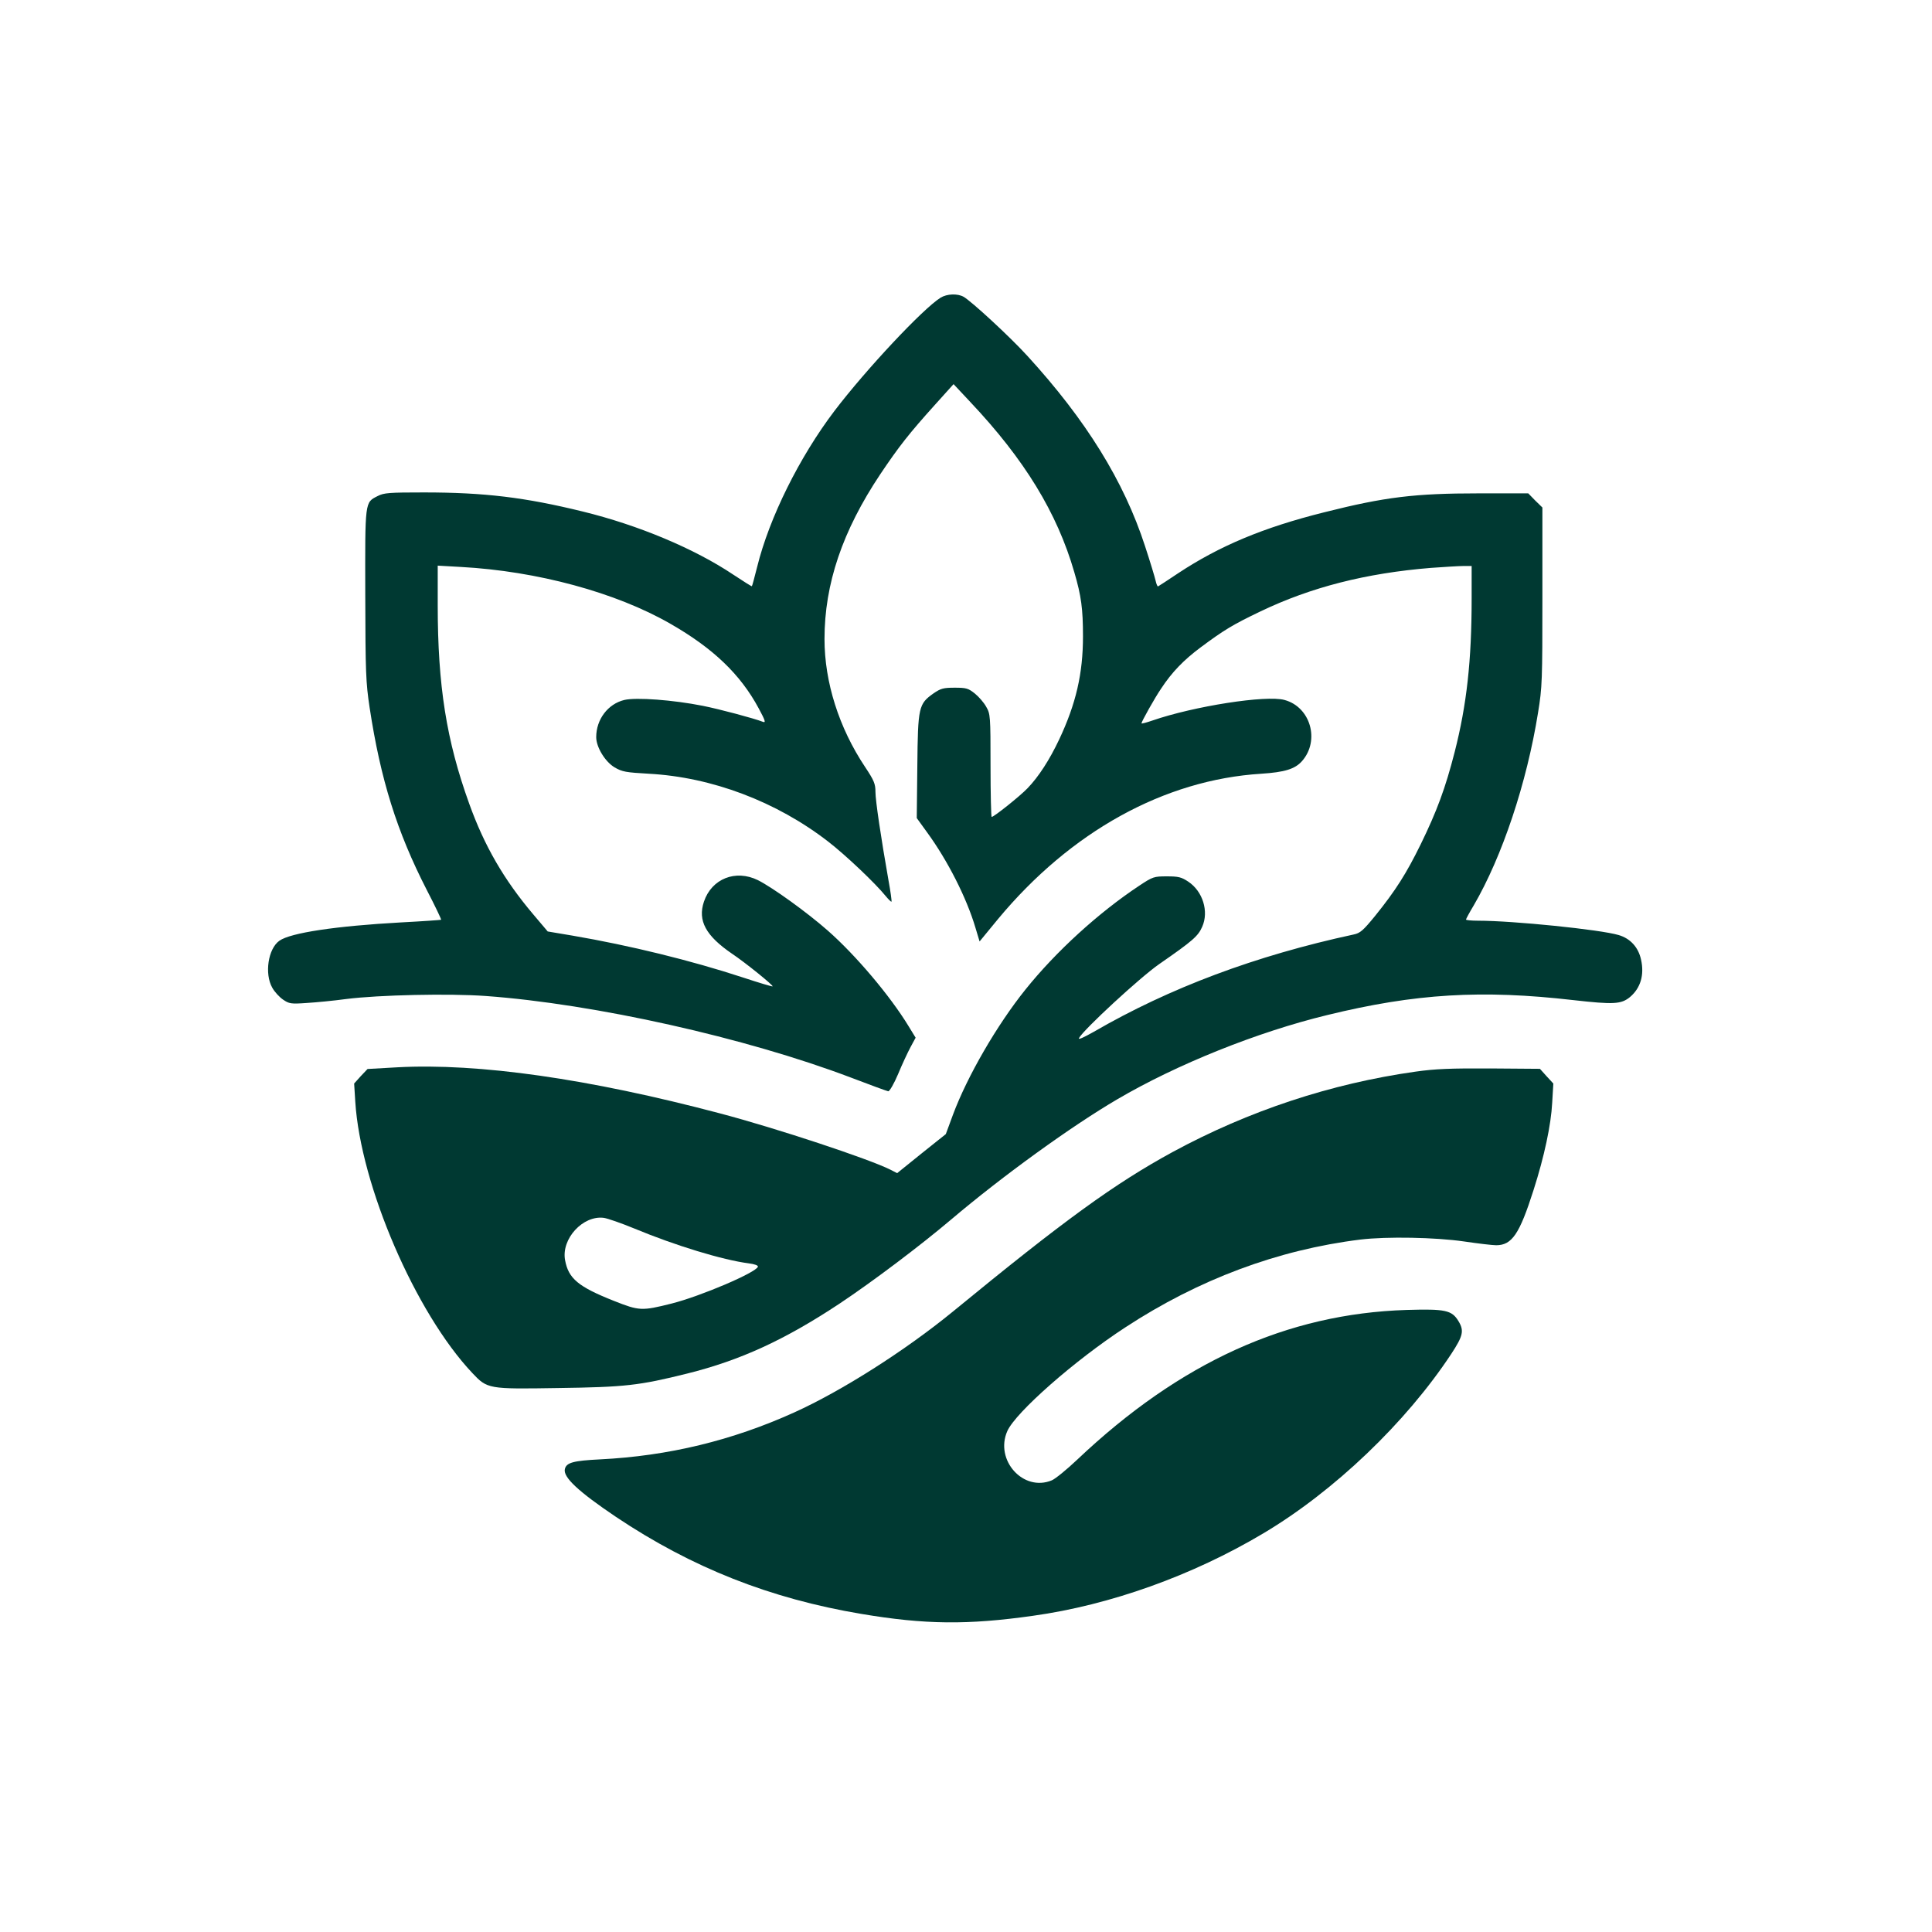
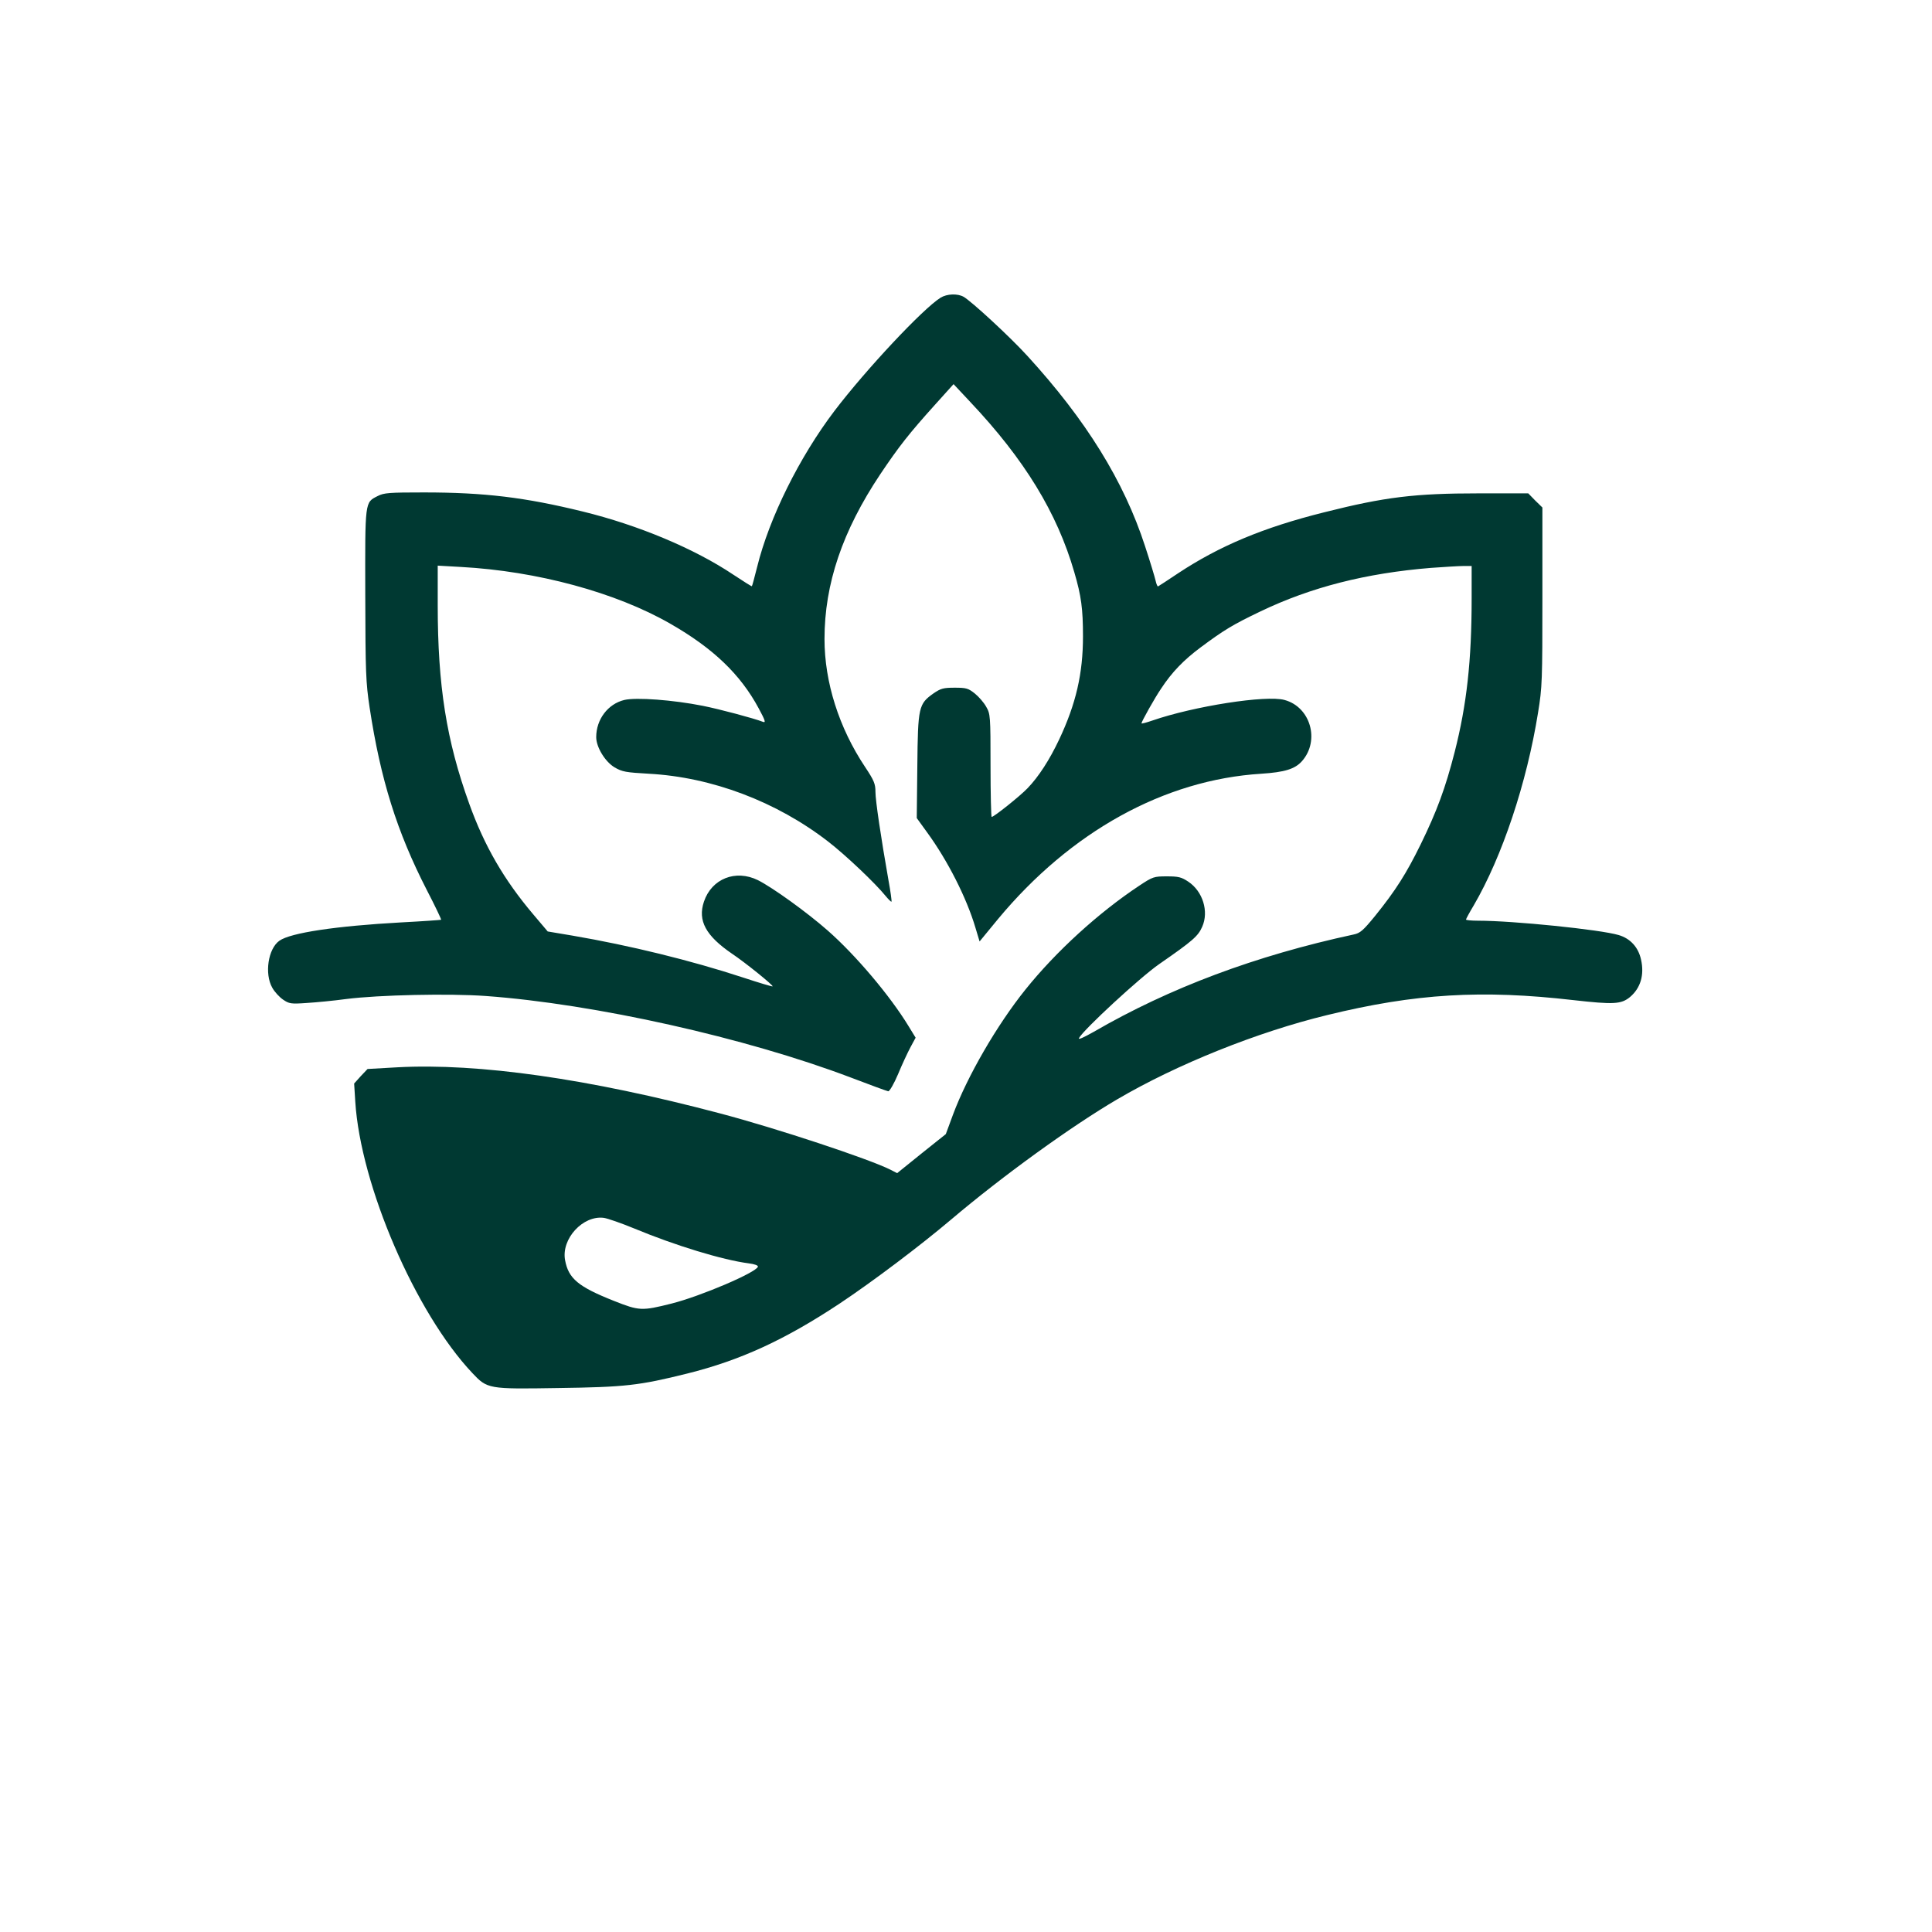
<svg xmlns="http://www.w3.org/2000/svg" version="1.0" width="1024pt" height="1024pt" viewBox="0 0 1024 1024" preserveAspectRatio="xMidYMid meet">
  <g transform="translate(0,1024) scale(0.1,-0.1)" fill="#003932" stroke="none">
    <path d="M4985 8662 c-93 -58 -395 -380 -563 -601 -185 -244 -345 -566 -409 -826 -14 -55 -26 -101 -28 -102 -1 -2 -45 26 -98 61 -206 138 -504 263 -799 335 -306 75 -520 101 -841 101 -185 0 -212 -2 -245 -19 -69 -35 -67 -23 -66 -525 1 -412 3 -463 23 -596 58 -382 145 -659 303 -967 44 -85 78 -156 76 -158 -2 -1 -97 -8 -213 -14 -344 -19 -585 -55 -644 -97 -60 -42 -80 -175 -38 -249 12 -22 38 -50 57 -63 32 -22 42 -24 125 -18 50 3 144 12 210 21 173 22 548 30 740 16 577 -42 1378 -221 1934 -432 102 -39 192 -72 199 -73 7 0 30 39 52 91 21 51 51 115 66 143 l27 50 -38 62 c-98 161 -281 377 -428 506 -109 96 -292 228 -370 267 -118 58 -245 8 -286 -114 -34 -101 10 -181 149 -276 69 -46 220 -168 215 -173 -2 -2 -72 19 -157 47 -274 90 -600 170 -904 222 l-131 22 -77 91 c-155 183 -259 363 -339 586 -121 335 -167 626 -167 1053 l0 209 123 -7 c404 -22 821 -135 1110 -301 227 -130 371 -268 468 -448 35 -65 39 -78 23 -72 -49 19 -229 67 -319 85 -156 31 -353 46 -416 31 -87 -21 -149 -103 -149 -197 0 -53 47 -130 97 -160 41 -24 60 -27 182 -34 333 -18 676 -147 951 -360 93 -72 250 -221 304 -288 15 -18 29 -32 31 -30 2 3 -5 54 -16 114 -40 227 -69 422 -69 468 0 42 -7 60 -55 132 -138 207 -215 449 -215 678 0 292 95 573 296 874 98 146 152 215 289 367 l99 110 89 -95 c287 -304 460 -587 551 -902 37 -126 46 -194 46 -340 0 -197 -37 -357 -126 -546 -51 -108 -109 -198 -168 -259 -39 -41 -178 -152 -190 -152 -3 0 -6 123 -6 273 0 263 -1 273 -23 311 -12 22 -39 53 -60 70 -35 28 -46 31 -107 31 -60 0 -74 -4 -112 -30 -79 -56 -83 -71 -86 -386 l-3 -275 55 -76 c108 -148 209 -346 256 -505 l22 -73 97 118 c386 465 882 739 1396 771 124 8 179 25 216 67 96 109 45 287 -93 324 -97 27 -480 -33 -700 -109 -32 -11 -58 -18 -58 -15 0 9 71 136 104 184 57 87 120 152 210 219 125 93 172 121 316 190 269 129 560 203 904 231 71 5 149 10 172 10 l44 0 0 -172 c0 -330 -26 -563 -90 -814 -49 -191 -94 -313 -180 -489 -76 -155 -133 -245 -242 -380 -63 -77 -79 -91 -113 -98 -520 -112 -976 -283 -1378 -516 -55 -31 -84 -44 -78 -33 24 45 324 322 425 392 179 124 206 148 228 198 36 81 3 188 -74 239 -36 24 -52 28 -113 28 -69 0 -75 -2 -146 -49 -216 -143 -442 -349 -604 -551 -151 -188 -308 -459 -384 -663 l-38 -103 -129 -103 -129 -104 -35 18 c-113 57 -605 220 -905 299 -695 184 -1279 267 -1709 244 l-158 -9 -36 -38 -35 -39 6 -96 c28 -444 319 -1119 620 -1438 80 -85 84 -86 454 -80 356 5 429 13 686 77 281 70 516 178 806 370 176 117 429 308 592 446 275 233 638 495 880 637 317 186 743 357 1114 447 466 114 819 135 1305 79 213 -24 253 -22 300 17 55 47 76 116 58 197 -14 66 -57 113 -119 131 -97 29 -559 76 -745 76 -35 0 -64 3 -64 6 0 3 18 37 41 75 151 259 281 648 341 1022 22 134 23 170 23 614 l0 473 -38 37 -37 38 -263 0 c-337 0 -496 -19 -817 -100 -325 -81 -557 -179 -775 -323 -55 -37 -103 -68 -107 -70 -3 -2 -9 12 -13 30 -4 18 -29 101 -56 183 -112 345 -313 669 -624 1009 -92 101 -297 290 -338 313 -32 18 -88 16 -122 -5z m-1624 -4933 c219 -91 469 -167 607 -185 32 -4 51 -11 49 -18 -10 -31 -303 -156 -457 -195 -159 -40 -172 -39 -306 14 -189 75 -241 118 -259 216 -21 113 95 239 206 224 20 -3 92 -28 160 -56z" />
-     <path d="M7502 4560 c-447 -63 -883 -207 -1287 -426 -308 -168 -574 -361 -1165 -846 -253 -207 -590 -421 -840 -534 -329 -149 -668 -231 -1030 -249 -141 -7 -178 -17 -186 -51 -11 -43 72 -120 271 -254 402 -269 817 -433 1300 -514 338 -57 564 -59 910 -10 409 57 845 213 1221 437 375 223 755 586 996 951 63 96 69 123 38 174 -35 58 -70 65 -275 59 -633 -20 -1200 -277 -1745 -793 -56 -53 -116 -102 -135 -110 -151 -63 -304 107 -236 261 44 99 356 374 626 550 388 254 808 411 1245 465 141 17 398 12 550 -10 74 -11 151 -20 170 -20 84 0 124 60 198 292 57 178 93 346 99 464 l6 101 -36 39 -35 39 -264 2 c-209 1 -290 -2 -396 -17z" />
  </g>
</svg>